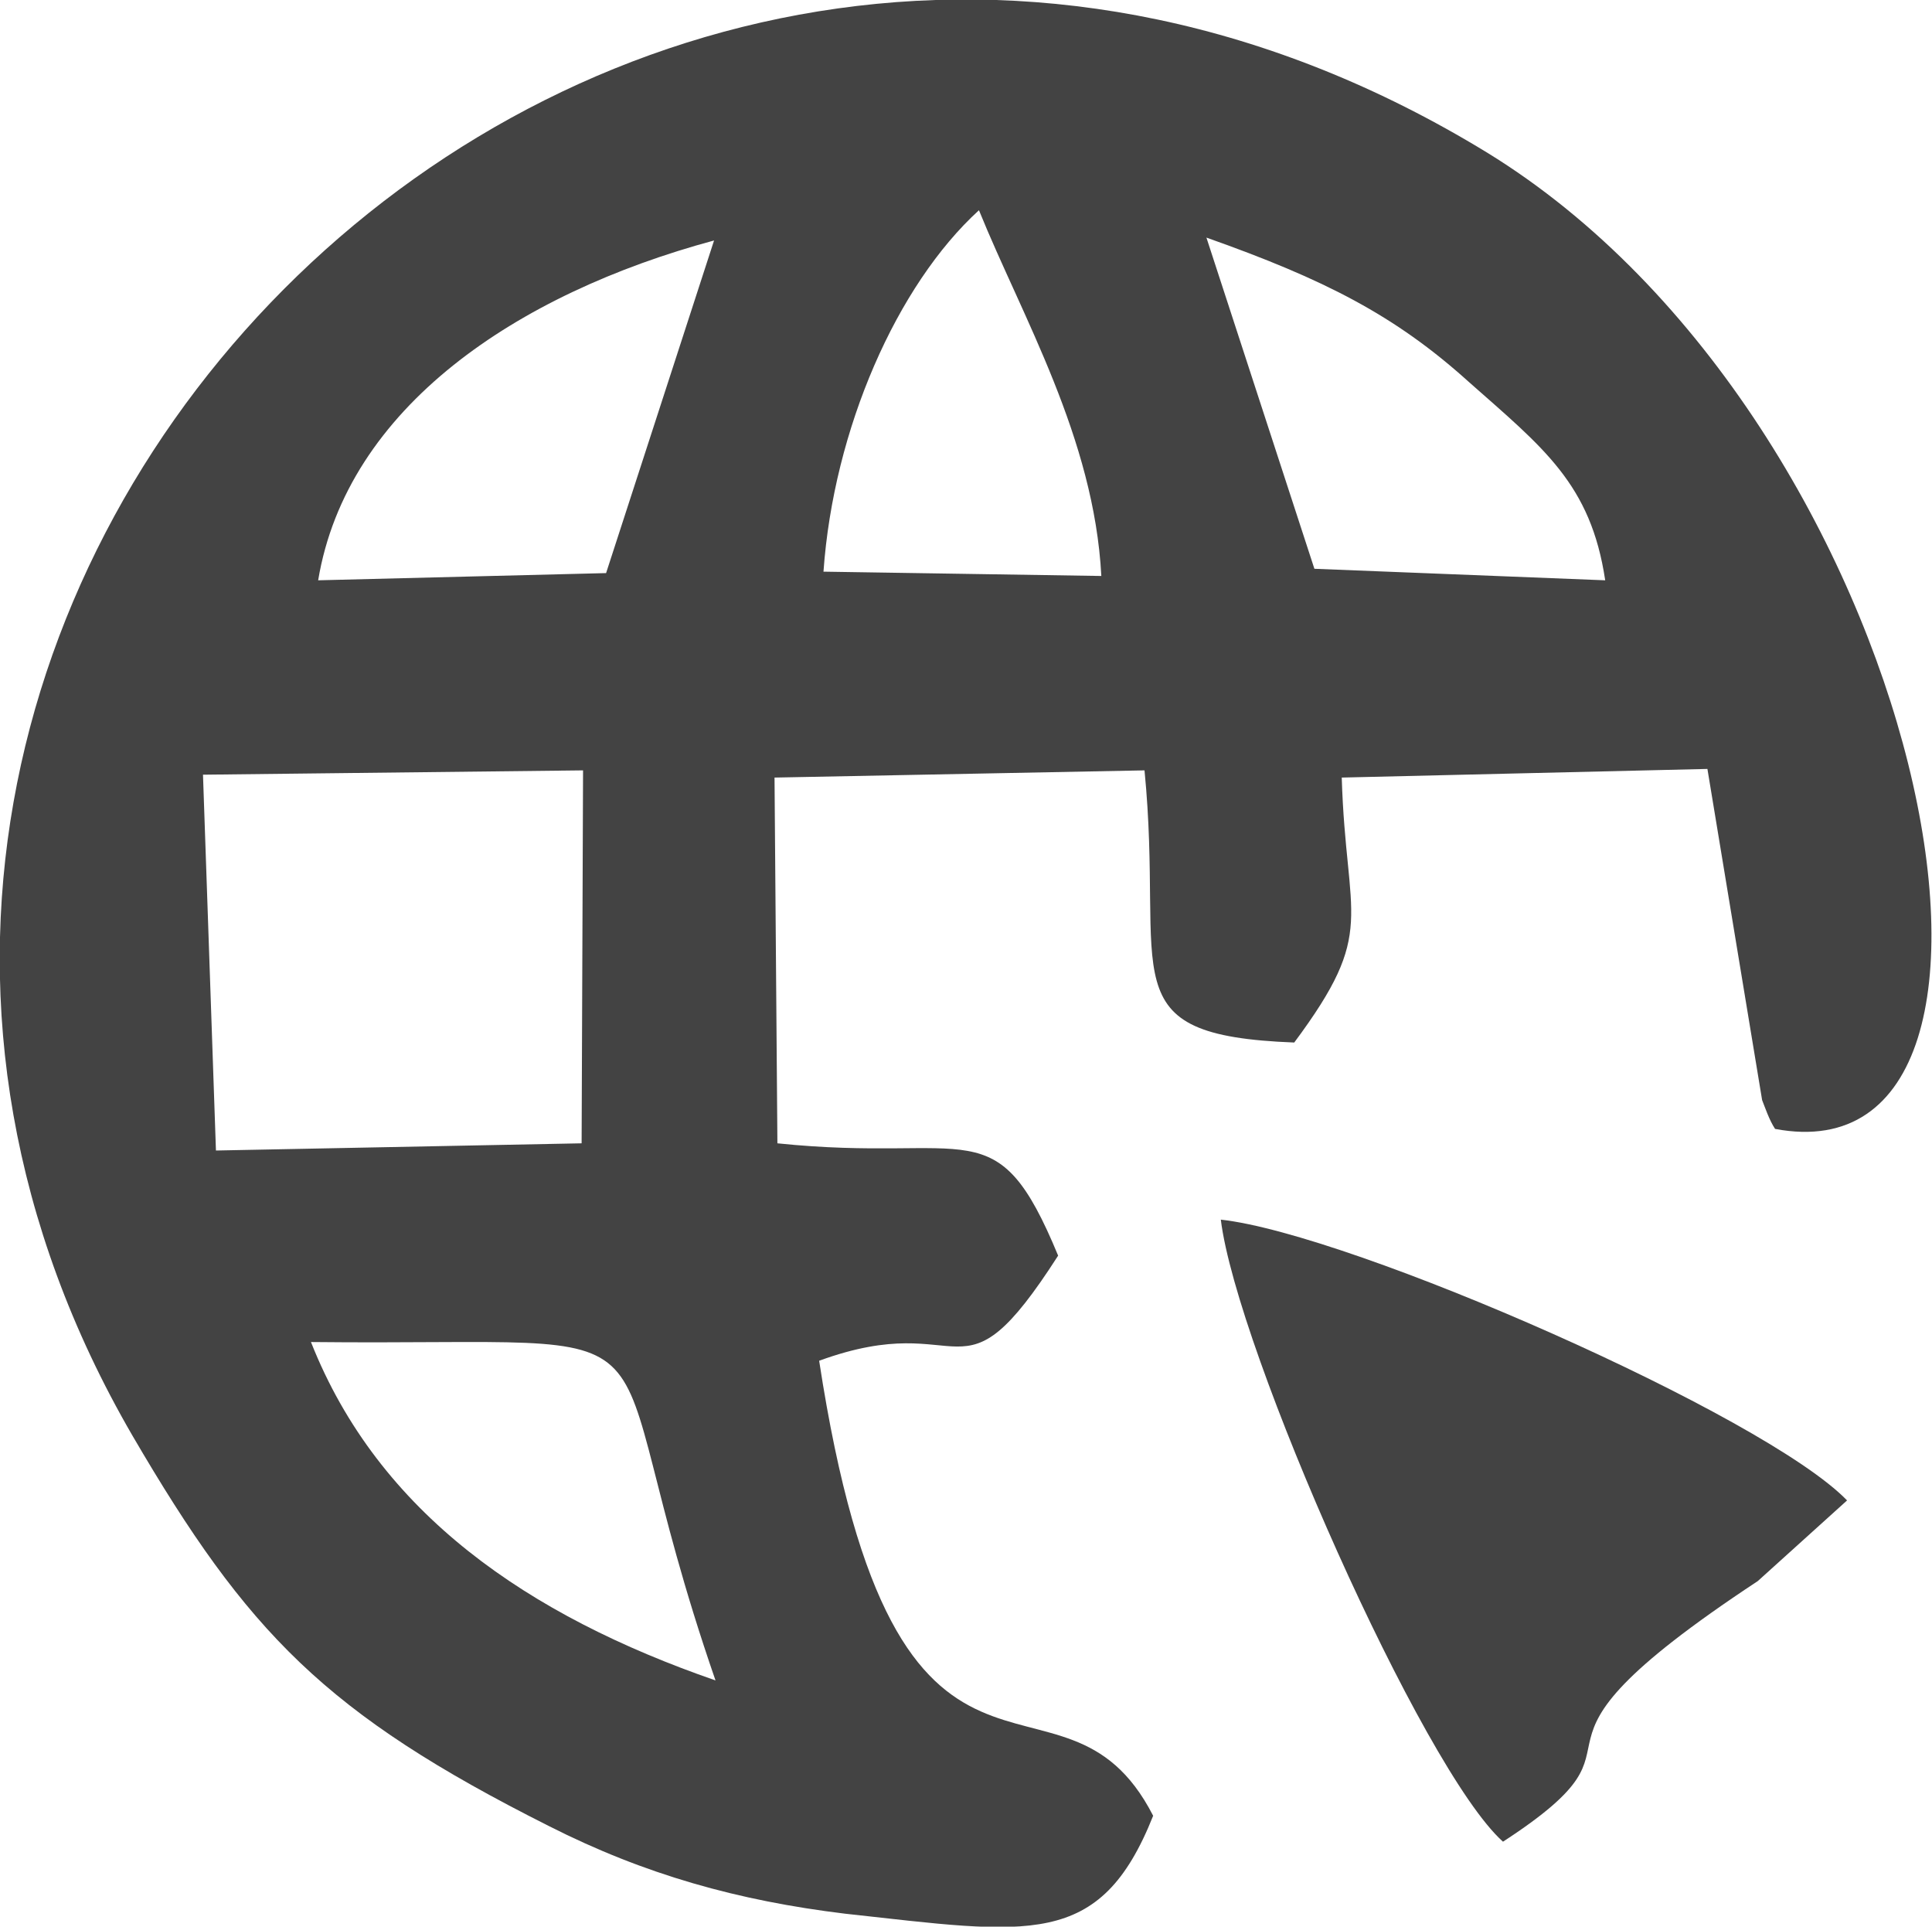
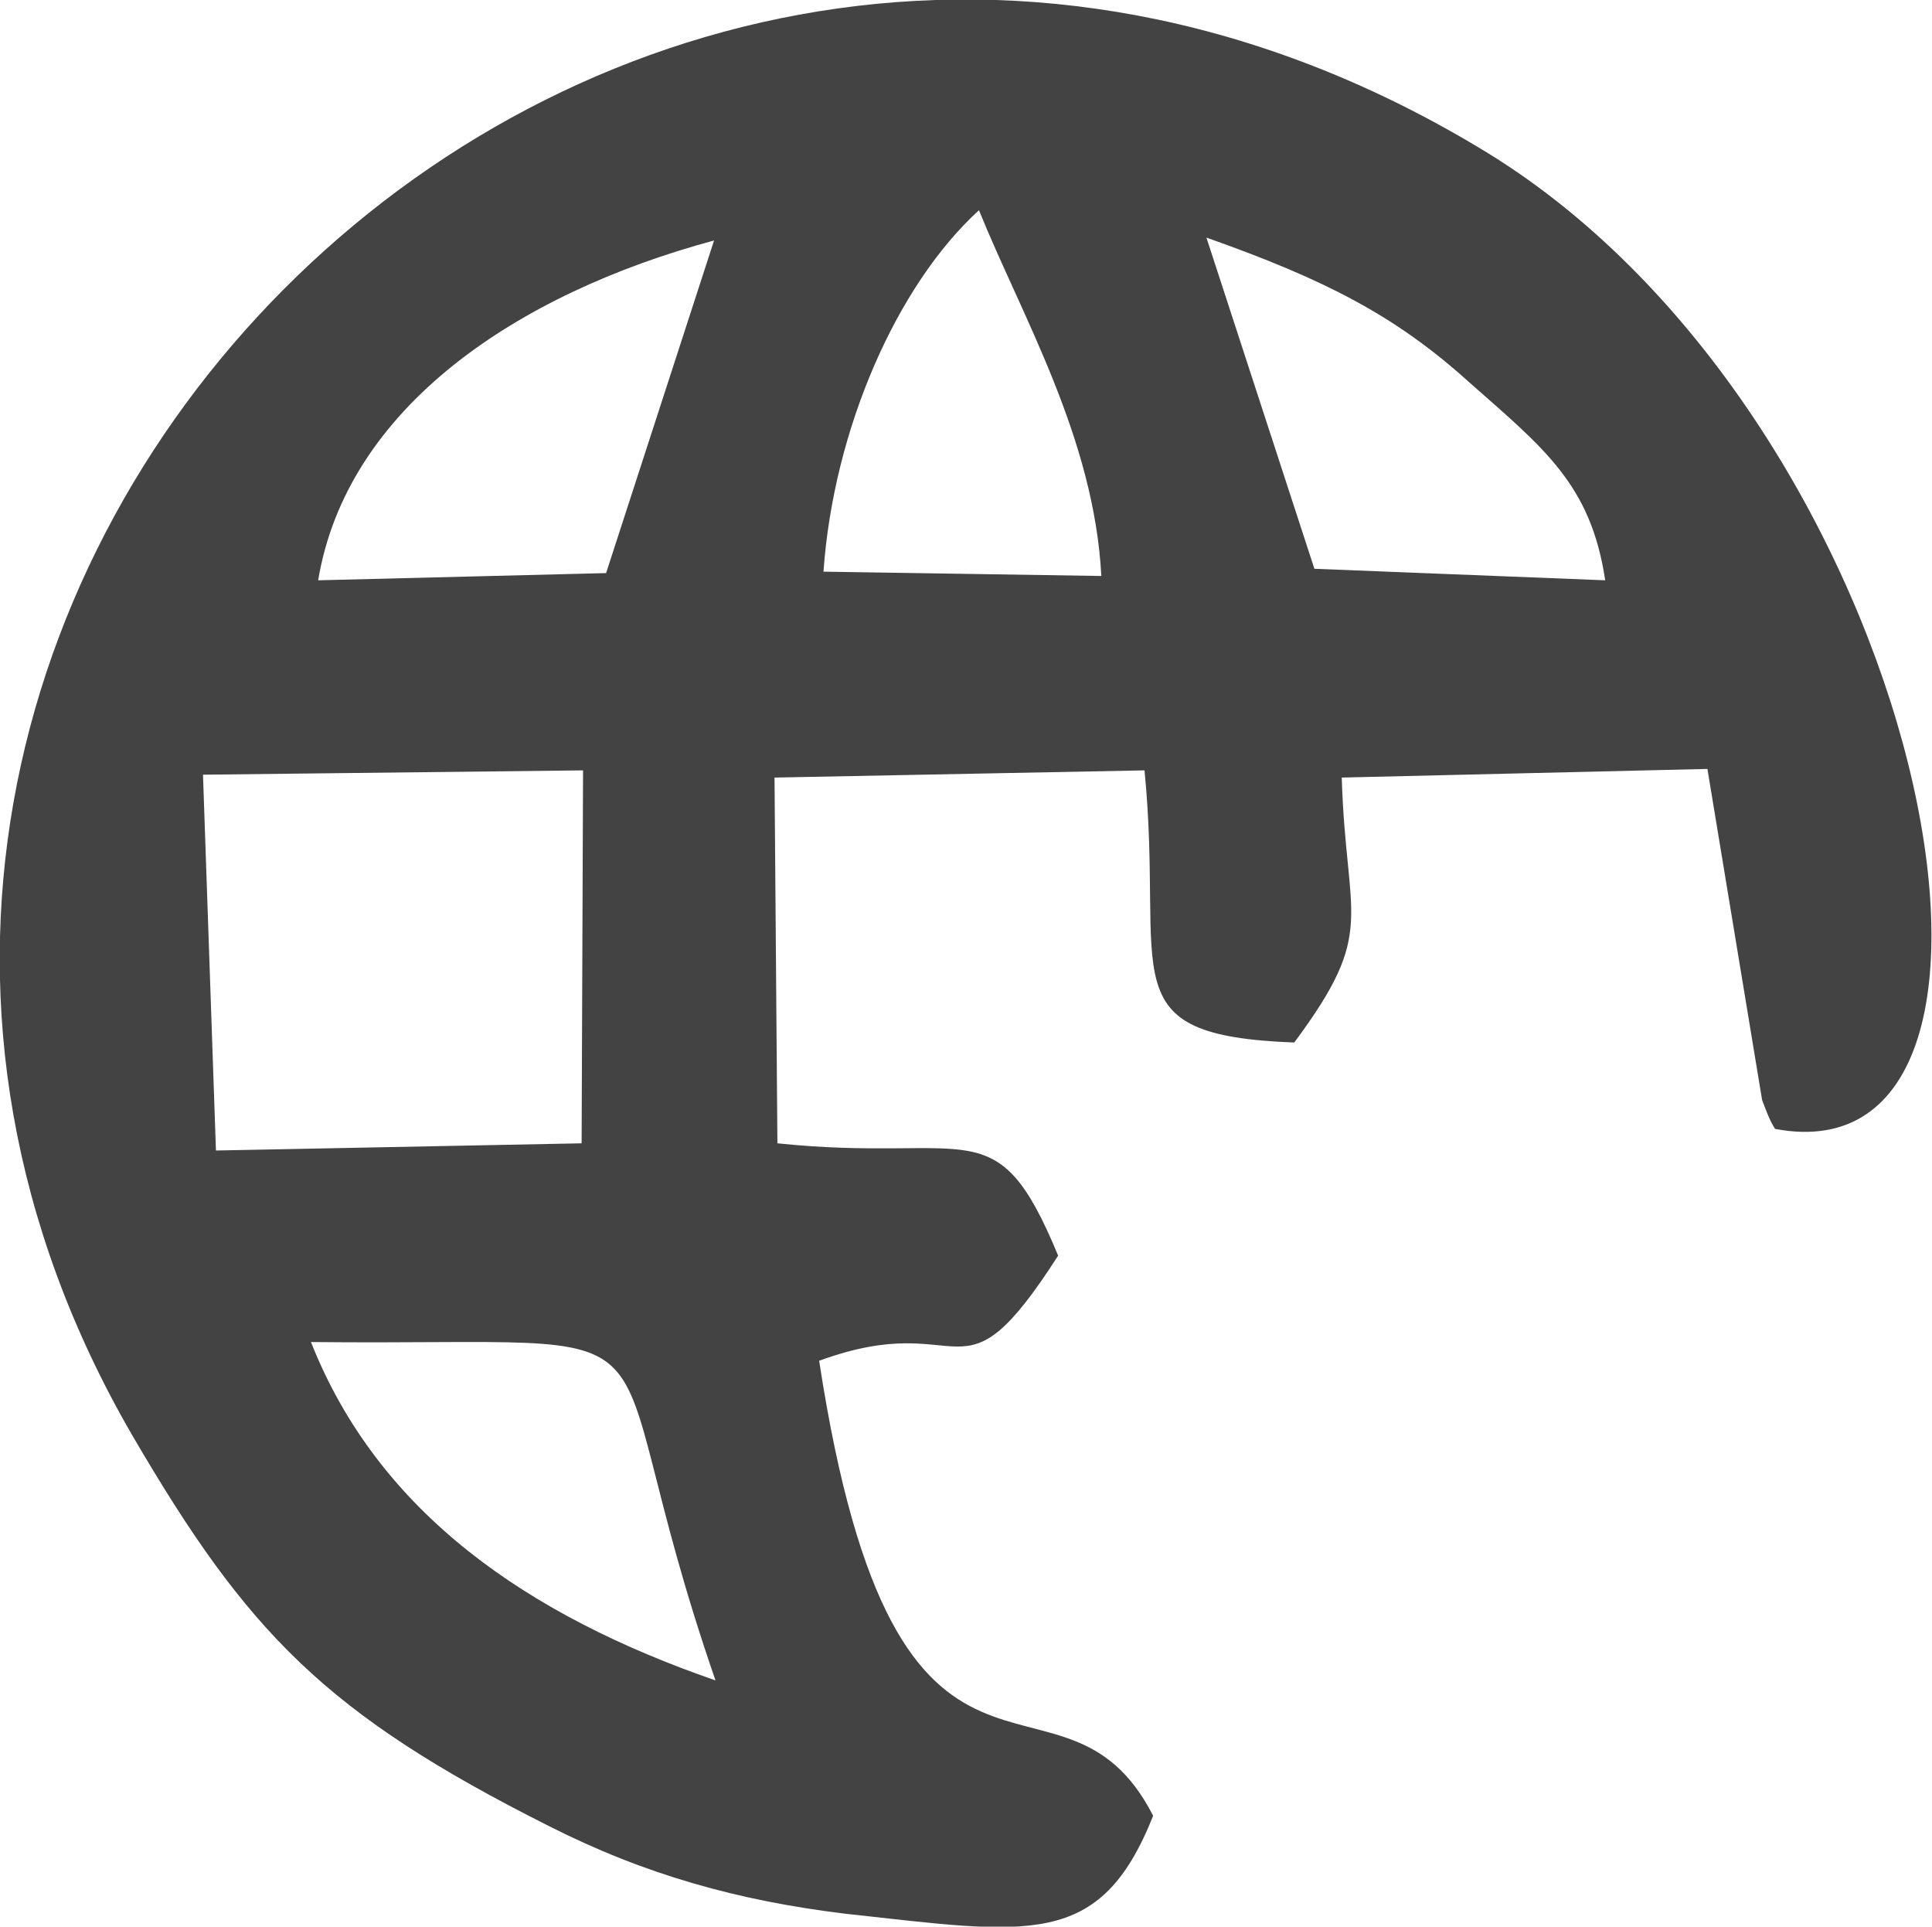
<svg xmlns="http://www.w3.org/2000/svg" version="1.1" id="Camada_1" x="0px" y="0px" viewBox="0 0 134.2 133.8" style="enable-background:new 0 0 134.2 133.8;" xml:space="preserve">
  <style type="text/css">
	.st0{fill:#434343;}
</style>
  <g>
-     <path class="st0" d="M104.4,127.9L104.4,127.9c12-7.8-1.7-5.3,17.7-18.1l6.2-5.6c-5.7-5.9-34.4-18.5-43.5-19.5   C85.9,93.7,98.8,122.9,104.4,127.9z" />
    <path class="st0" d="M103.3,10.6C42.6-26.5-25,40.8,9.2,99.7c8,13.7,13.4,19.3,28.9,27.1c6.7,3.4,13.2,5.2,20.6,6.1   c12.8,1.4,17.7,2.5,21.4-6.8c-6.4-12.5-17.8,3.7-23.2-31.6c10.4-3.8,9.6,3.6,16.6-7.3c-4.3-10.4-6-6.4-19.5-7.8L53.8,54l25.7-0.5   c1.4,14.3-2.6,18.4,10.4,18.9c5.8-7.8,3.6-8.4,3.3-18.4l25.4-0.6l3.8,23c0.2,0.5,0.5,1.4,0.9,2C144,82.3,133.9,29.4,103.3,10.6z    M49.6,16.7l-7.5,23.1l-20,0.5C24.1,28.3,35.9,20.4,49.6,16.7z M15,79.9l-0.9-26.1l26.4-0.3l-0.1,25.9L15,79.9z M21.6,93.2   c28,0.3,18.9-3.1,28.1,23.5C36.7,112.2,26.3,105.1,21.6,93.2z M57.2,39.7c0.7-9.9,5.1-19.9,10.8-25.1c3,7.4,8,15.8,8.5,25.4   L57.2,39.7z M91.3,39.5l-7.5-23c8.2,2.9,13.1,5.4,18.2,10c5.2,4.6,8.5,7.1,9.5,13.8L91.3,39.5z" />
  </g>
</svg>